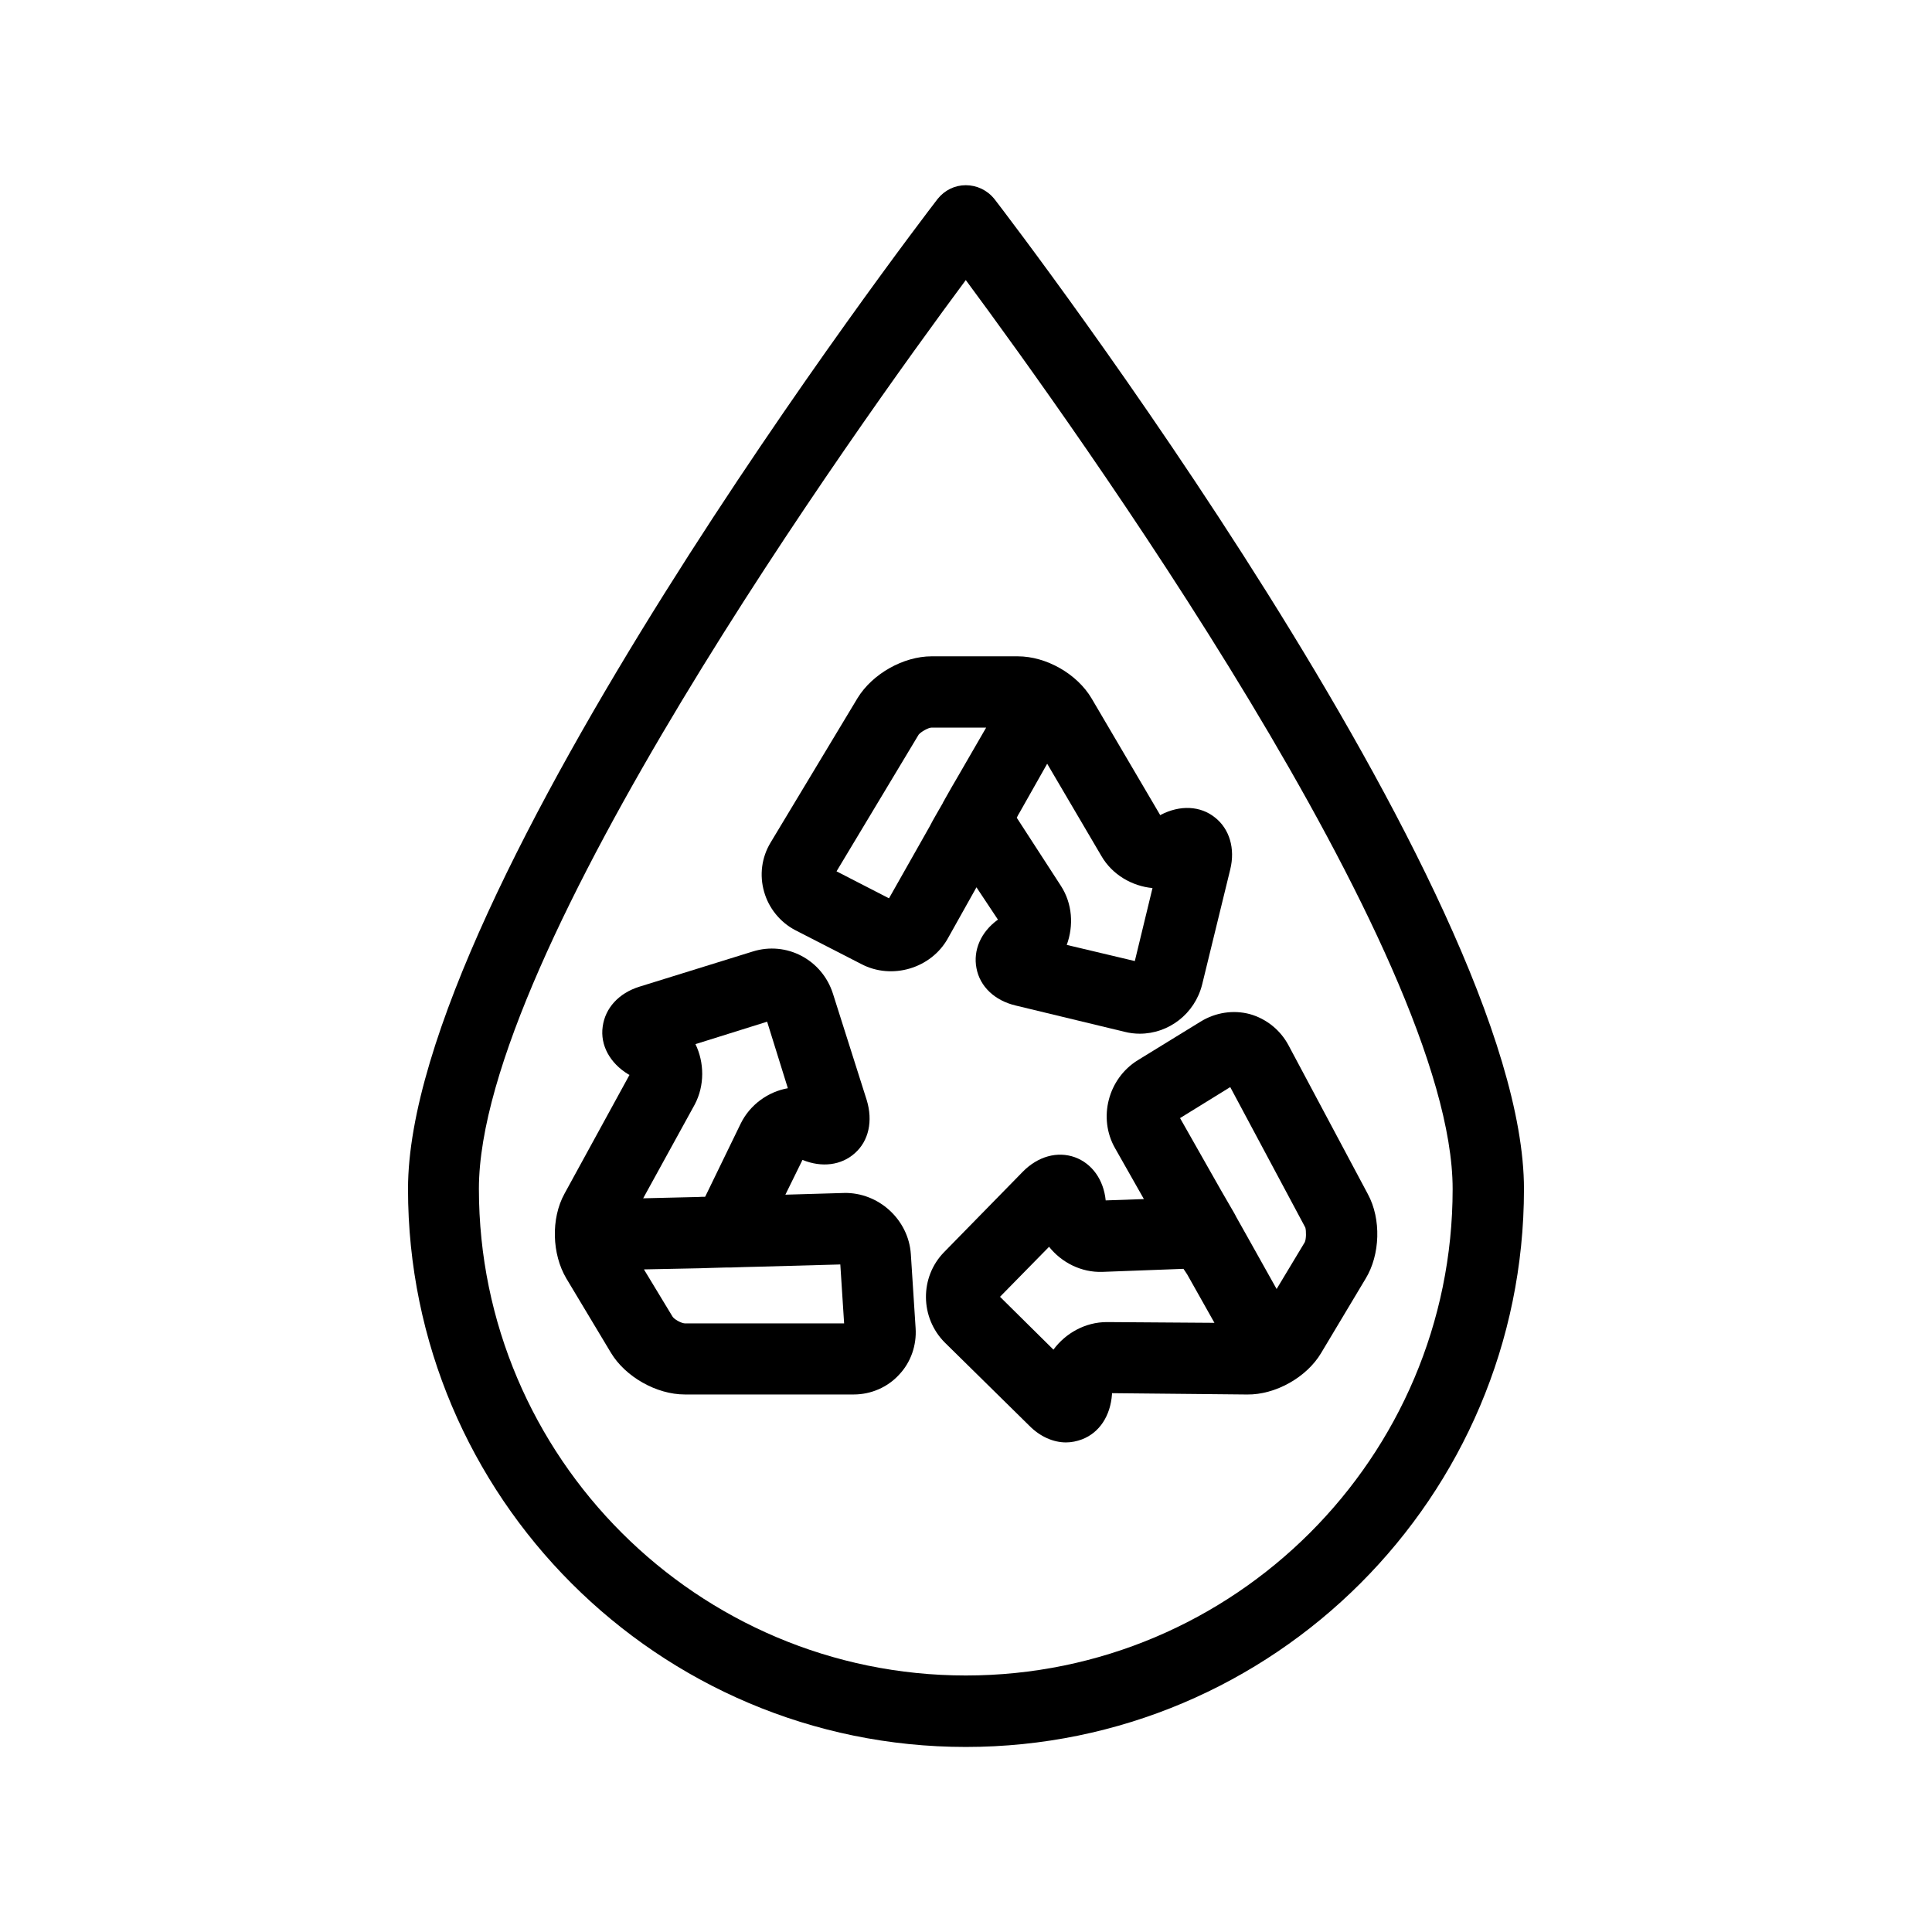
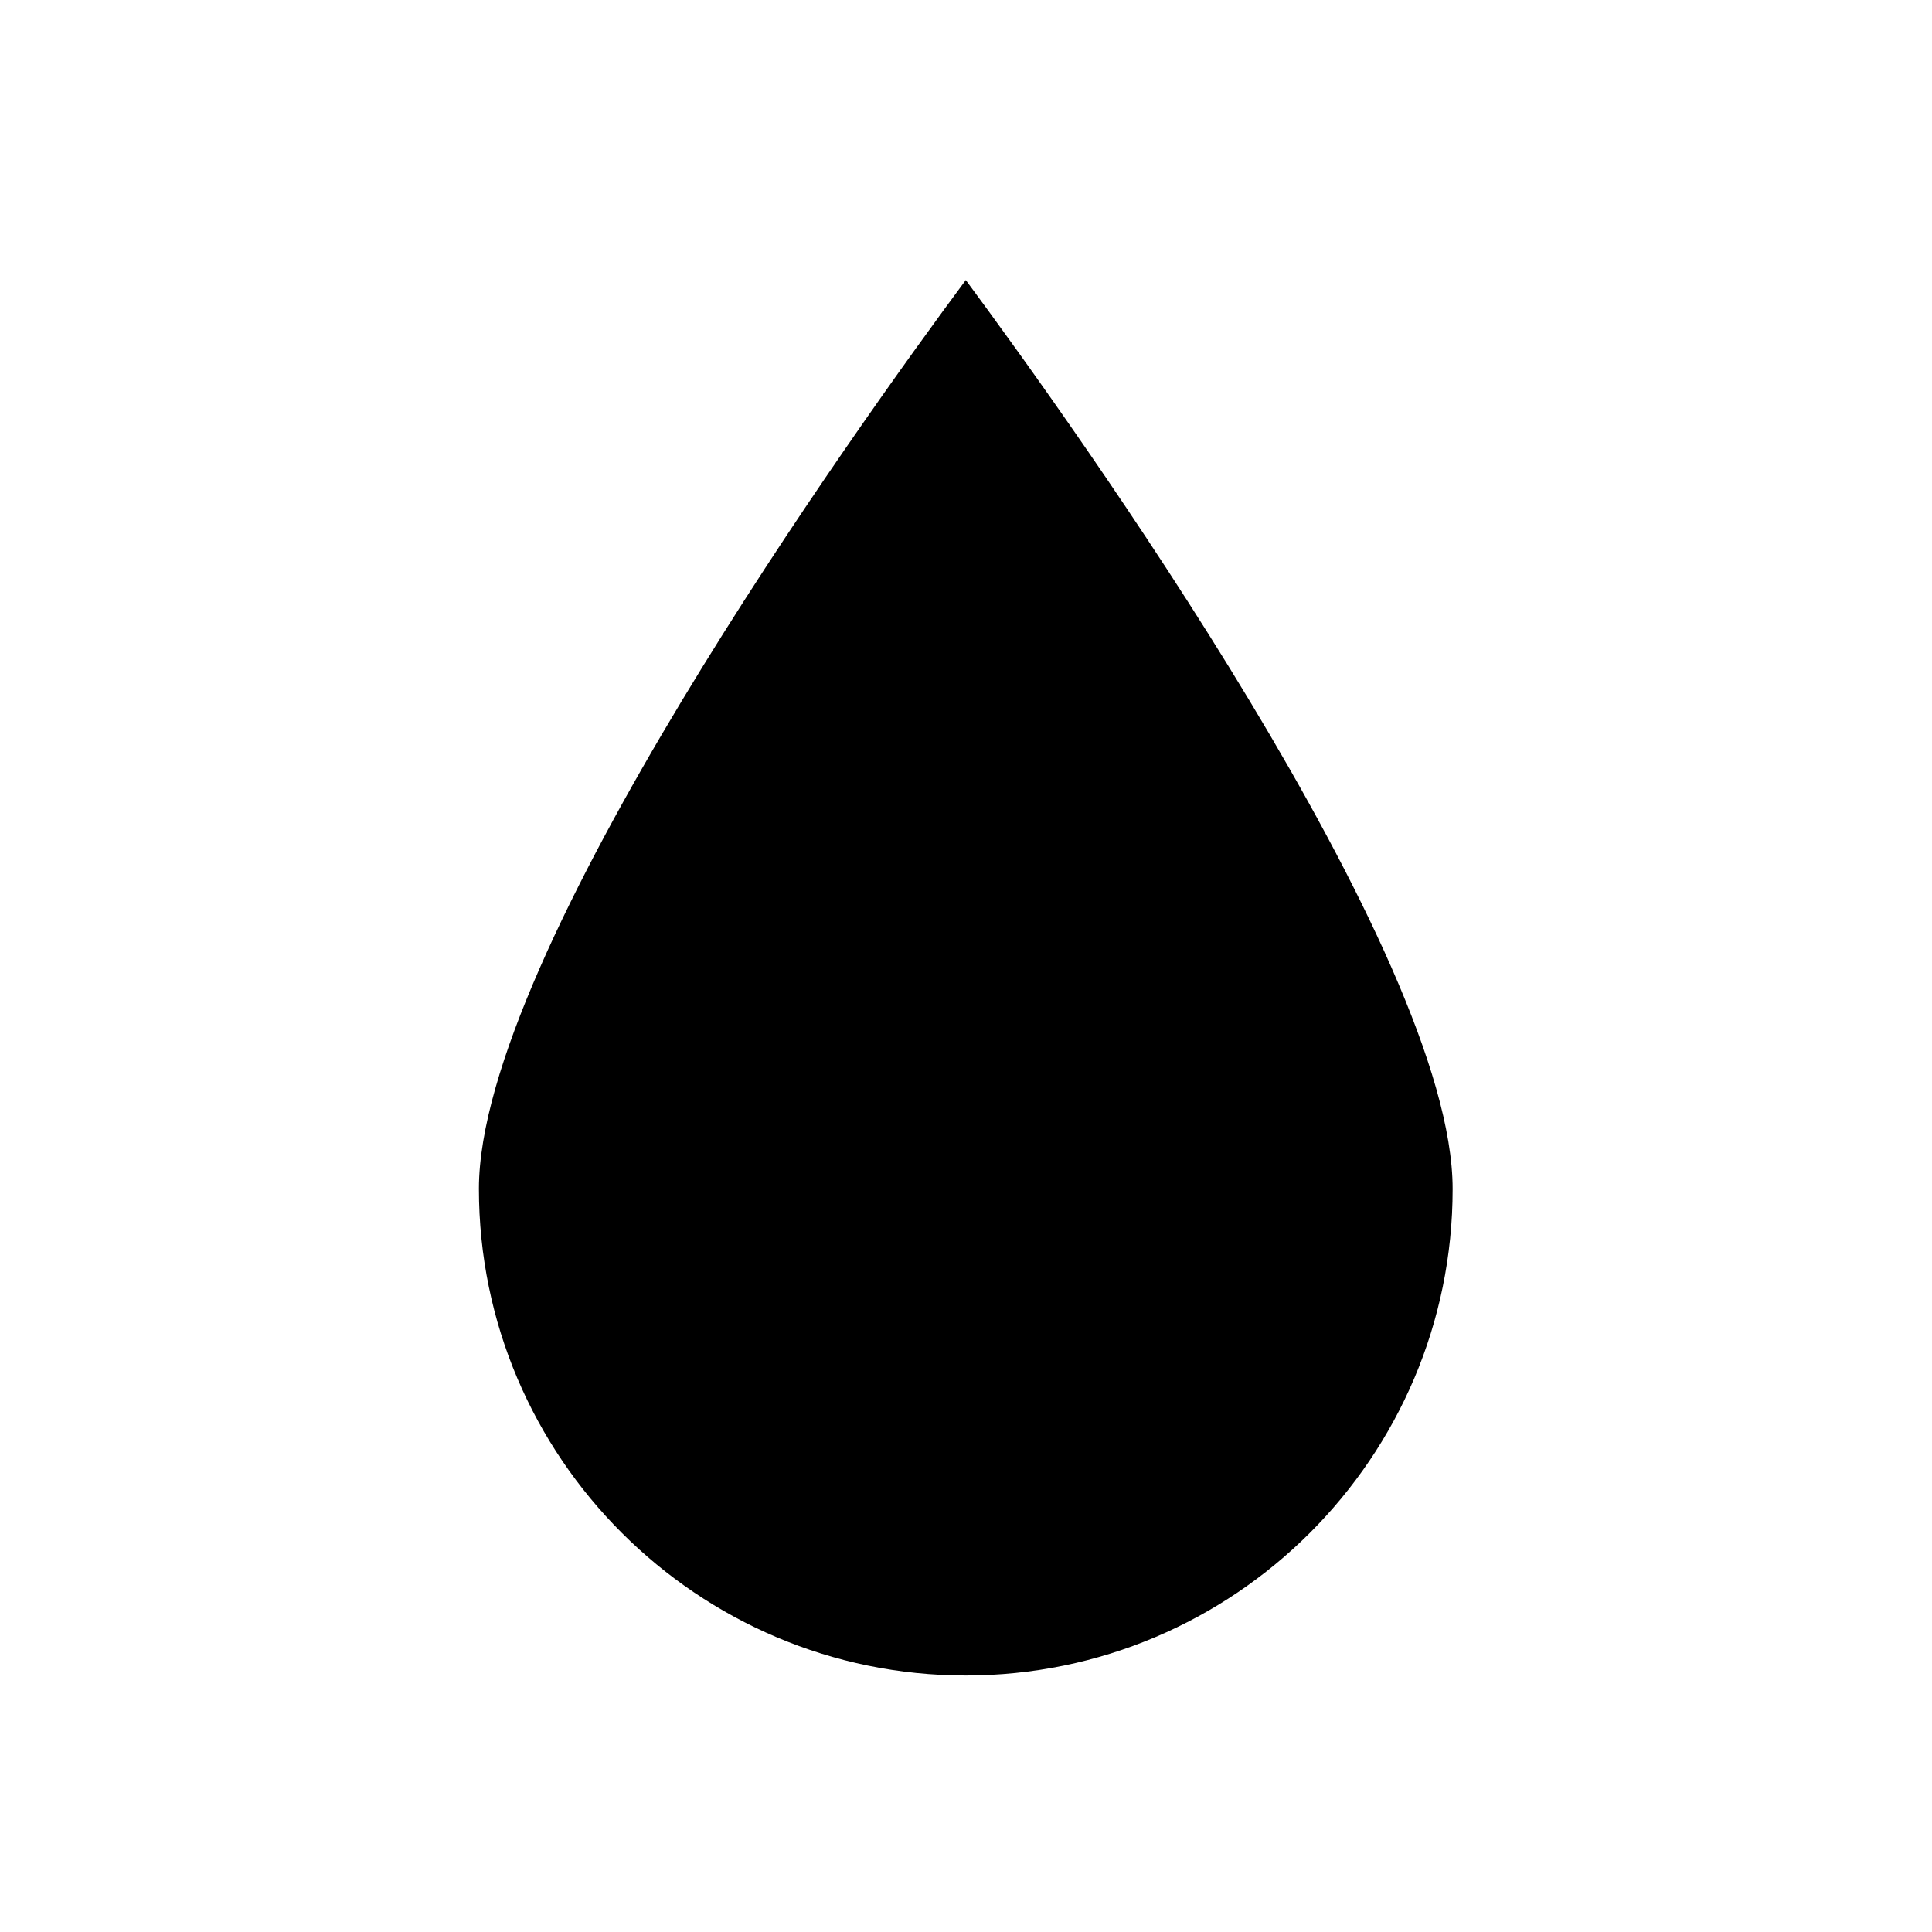
<svg xmlns="http://www.w3.org/2000/svg" fill="#000000" width="800px" height="800px" version="1.1" viewBox="144 144 512 512">
  <g>
-     <path d="m407.5 196.71c-1.863-2.316-4.637-3.629-7.559-3.629-2.918 0-5.59 1.312-7.453 3.629-5.742 7.457-140.36 183.64-140.36 262.38 0 81.566 66.301 147.87 147.82 147.87 81.566 0 147.92-66.25 147.92-147.87 0.004-78.742-134.61-254.93-140.36-262.38zm-7.555 391.31c-71.039 0-129.03-57.785-129.03-128.98 0-62.371 100.46-202.33 129.03-240.82 28.516 38.543 129.02 178.45 129.02 240.87 0 71.141-57.887 128.93-129.02 128.93z" />
+     <path d="m407.5 196.71zm-7.555 391.31c-71.039 0-129.03-57.785-129.03-128.98 0-62.371 100.46-202.33 129.03-240.82 28.516 38.543 129.02 178.45 129.02 240.87 0 71.141-57.887 128.93-129.02 128.93z" />
    <path d="m354.81 390.53 17.48 8.969c8.062 4.231 18.488 1.16 22.922-6.852l7.559-13.504 5.691 8.566c-4.535 3.273-6.602 8.113-5.691 12.848 0.906 4.887 4.836 8.613 10.43 9.926l28.816 6.953c1.359 0.352 2.769 0.504 4.031 0.504 7.656 0 14.559-5.238 16.523-13l7.457-30.531c1.359-5.543-0.203-10.73-4.031-13.754-3.879-3.125-9.27-3.375-14.406-0.707l-0.102 0.102-18.188-30.934c-3.828-6.5-11.992-11.184-19.598-11.184h-22.824c-7.457 0-15.668 4.637-19.598 11.035l-23.074 38.336c-2.367 3.93-2.973 8.617-1.715 13 1.211 4.332 4.234 8.109 8.316 10.227zm59.5-31.387 7.203-12.746 14.359 24.434c2.871 4.988 8.16 8.012 13.551 8.516l-4.684 19.344-18.039-4.281c1.867-5.09 1.512-10.934-1.562-15.668l-11.688-18.035c0.254-0.555 0.555-1.059 0.859-1.562zm-26.855-20.457c0.605-0.754 2.57-1.863 3.426-1.863h14.461l-7.457 12.898c-1.008 1.715-2.266 3.879-3.527 6.144-0.102 0.305-0.402 0.605-0.504 0.957-1.258 2.219-2.57 4.387-3.426 6.098l-10.832 19.145-13.906-7.152z" />
-     <path d="m506.5 460.46-21.059-39.5c-2.168-4.031-5.894-7.004-10.227-8.211-4.336-1.16-9.07-0.453-13 1.965l-16.727 10.277c-7.859 4.887-10.527 15.316-5.996 23.273l7.656 13.504-10.125 0.352c-0.555-5.492-3.625-9.773-8.16-11.434-4.637-1.664-9.824-0.254-13.855 3.879l-20.758 21.207c-6.598 6.703-6.398 17.434 0.102 23.984l22.418 22.066c2.875 2.922 6.398 4.434 9.727 4.434 1.461 0 2.871-0.301 4.231-0.805 4.637-1.762 7.559-6.246 7.961-11.941v-0.305l35.82 0.352c7.457 0.102 15.77-4.535 19.598-10.984l11.789-19.699c3.879-6.344 4.184-15.816 0.605-22.414zm-69.074 33.906h-0.098c-5.691 0-10.934 2.922-14.156 7.305l-14.16-14.008 13-13.25c3.324 4.18 8.566 6.852 14.156 6.648l21.461-0.805c0.402 0.555 0.707 1.059 1.008 1.512l7.203 12.797zm52.348-21.16-7.457 12.395-7.305-13.051c-0.957-1.664-2.168-3.879-3.426-6.098-0.203-0.352-0.301-0.656-0.504-0.957-1.258-2.215-2.57-4.383-3.527-6.094l-10.832-19.094 13.301-8.215 19.902 37.23c0.25 0.859 0.25 3.074-0.152 3.883z" />
-     <path d="m367.65 460.15-15.516 0.453 4.535-9.219c5.141 2.117 10.328 1.41 13.855-1.762 3.727-3.273 4.836-8.566 3.176-14.055l-8.973-28.266c-2.871-8.969-12.293-13.957-21.258-11.137l-30.027 9.32c-5.492 1.715-9.07 5.691-9.723 10.578-0.707 4.941 1.961 9.727 6.801 12.648l0.301 0.152-17.23 31.488c-3.629 6.602-3.324 16.02 0.504 22.469l11.789 19.648c3.828 6.398 12.09 11.082 19.598 11.082h44.789c4.535 0 8.969-1.914 11.992-5.238 3.121-3.273 4.684-7.809 4.383-12.344l-1.262-19.598c-0.602-9.168-8.562-16.422-17.734-16.223zm-39.547-23.426c2.672-5.039 2.57-11.133 0.203-16.02l18.992-5.945 5.492 17.633c-5.191 0.906-10.027 4.332-12.496 9.371l-9.422 19.395c-0.605 0-1.16 0-1.664 0.051l-14.758 0.352zm-2.621 57.988c-1.008-0.051-2.973-1.16-3.324-1.914l-7.508-12.395 14.863-0.301c1.965-0.051 4.484-0.152 6.953-0.203h1.16c2.57-0.102 5.141-0.152 7.106-0.203l21.961-0.602 1.008 15.617z" />
  </g>
</svg>